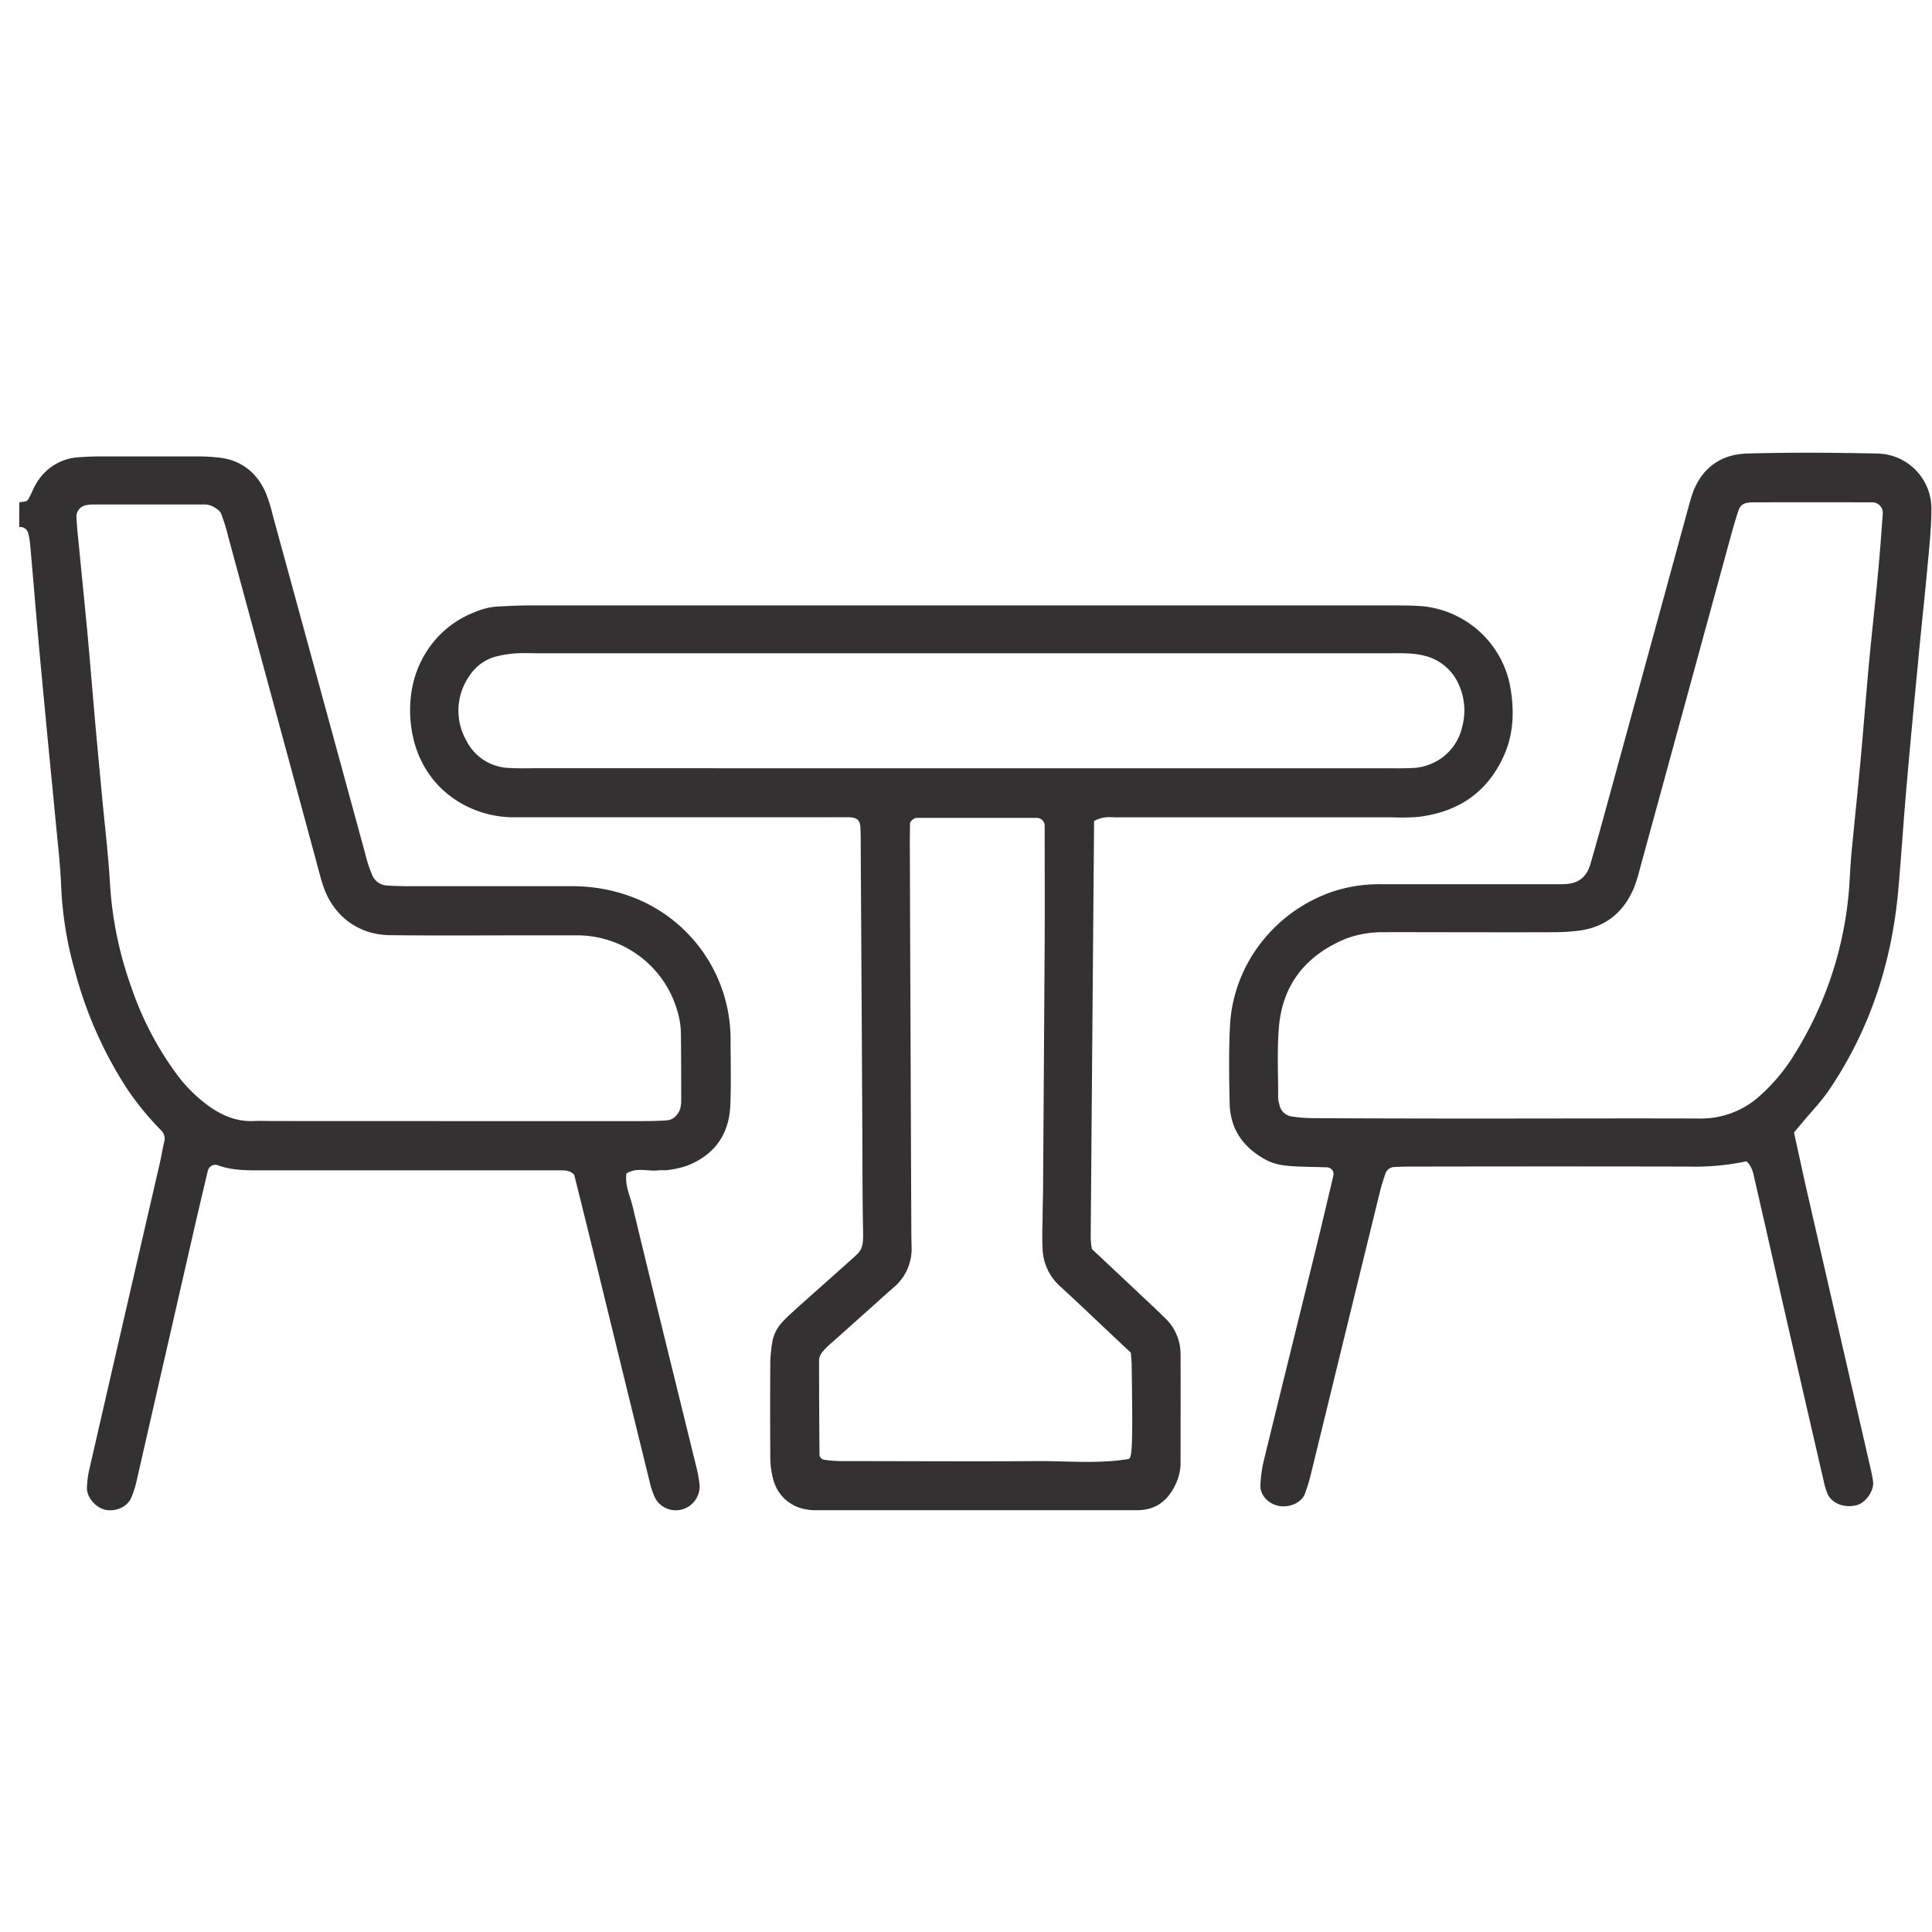
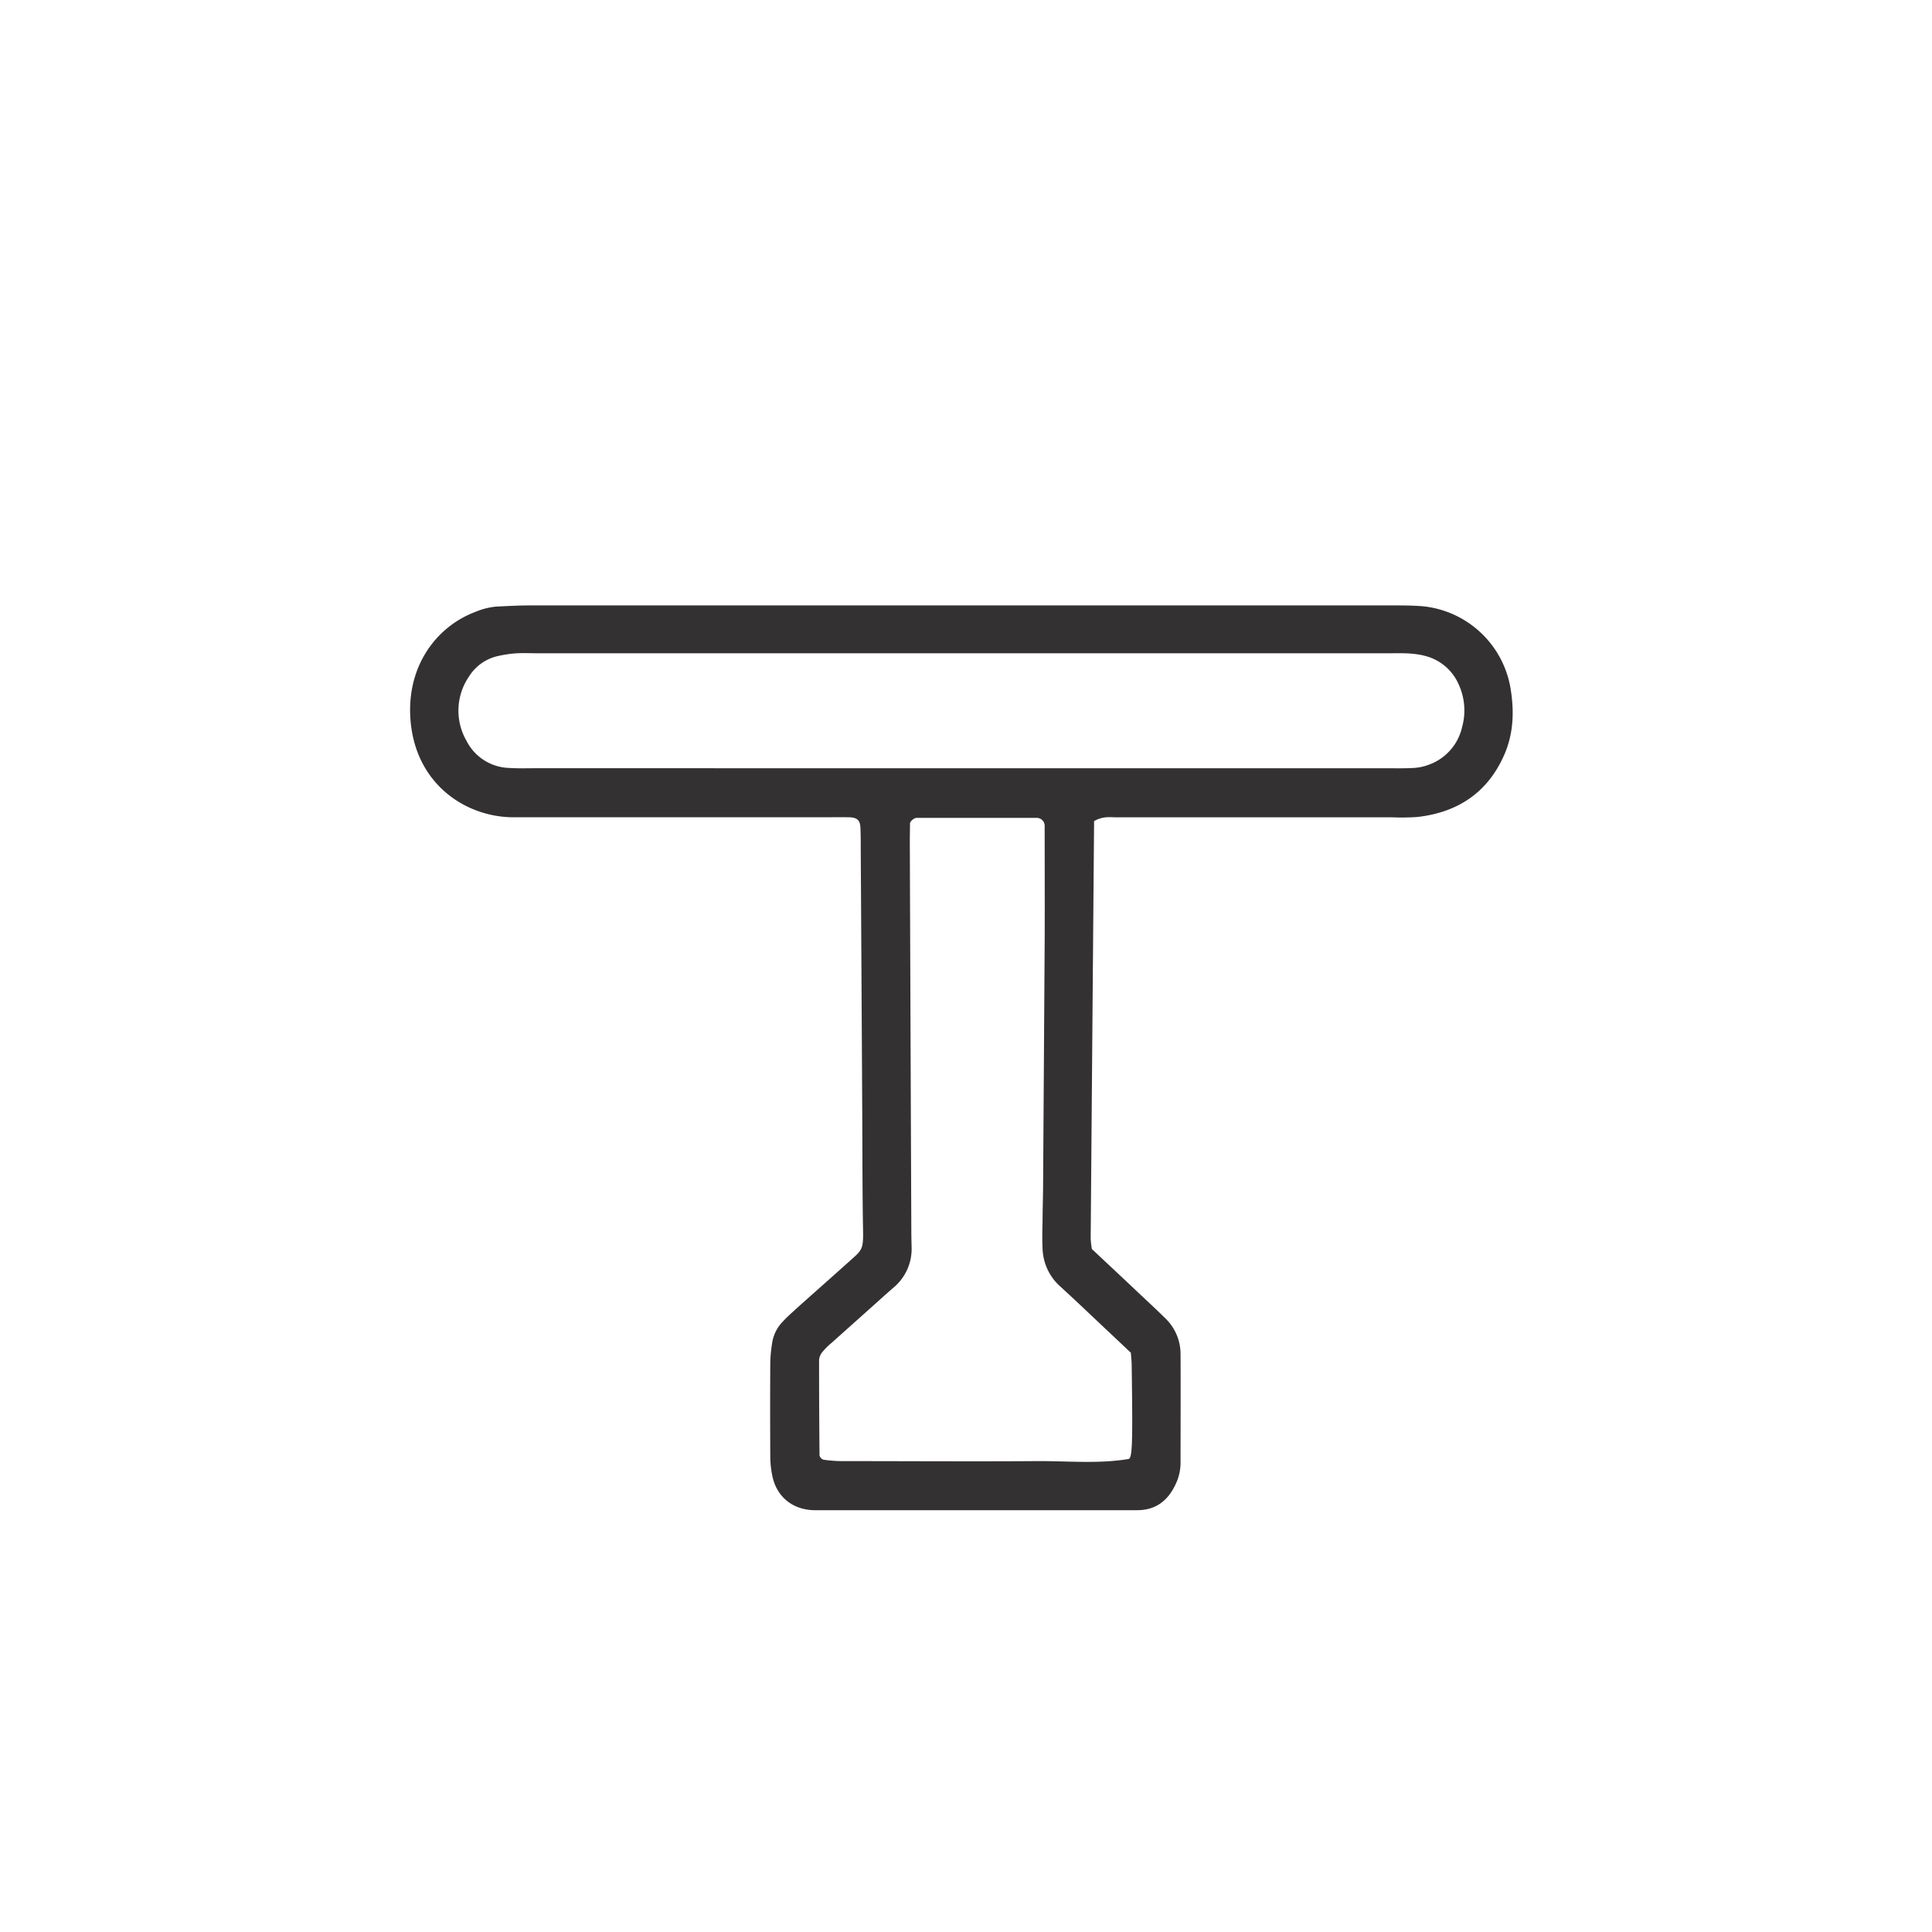
<svg xmlns="http://www.w3.org/2000/svg" id="Layer_13_copy" data-name="Layer 13 copy" viewBox="0 0 600 600">
  <defs>
    <style>.cls-1{fill:#333132;}</style>
  </defs>
-   <path class="cls-1" d="M6,156c.89-.2,2.2-.12,2.58-.67,1.07-1.55,1.62-3.46,2.62-5.07A16.35,16.35,0,0,1,24.49,142c2.23-.16,4.47-.25,6.7-.26,9.91,0,19.83,0,29.74,0a59.26,59.26,0,0,1,7.65.44c6.55.9,11.1,4.65,13.82,10.54a47.67,47.67,0,0,1,2.31,7.3q14.4,52.65,28.77,105.32a39.78,39.78,0,0,0,2.09,6.36A5.27,5.27,0,0,0,120,275c2.55.17,5.11.22,7.66.22q24.94,0,49.89,0a52.61,52.61,0,0,1,18.74,3.34,47.26,47.26,0,0,1,30.59,43.54c0,7,.22,14.08-.07,21.1-.38,9.19-5,15.62-13.68,18.91a30.47,30.47,0,0,1-5.56,1.24c-.94.16-1.93,0-2.87.09-3.38.46-6.94-1.06-10.16,1-.53,3.63,1.13,6.9,1.94,10.26,6.48,27,13.18,54,19.79,80.95a39,39,0,0,1,1,5.63,7.41,7.41,0,0,1-5.94,7.6,7.26,7.26,0,0,1-8-3.91,25.52,25.52,0,0,1-1.51-4.52q-7.77-31.62-15.49-63.26c-2.66-10.86-5.35-21.7-8-32.36-1.38-1.46-3-1.37-4.58-1.37q-10.55,0-21.1,0h-71c-4.8,0-9.6.09-14.2-1.65a2.4,2.4,0,0,0-2.9,1.78c-1.55,6.53-3.1,13-4.59,19.58q-8.76,38.29-17.5,76.58a29.43,29.43,0,0,1-1.73,5.44c-1.27,2.86-4.84,4.37-8.1,3.67C29.63,468.14,26.92,465,27,462a31,31,0,0,1,.74-5.68q10.92-47.61,21.92-95.21c.5-2.18.82-4.41,1.36-6.58A3.6,3.6,0,0,0,50,351a90.1,90.1,0,0,1-10.33-12.55,126.33,126.33,0,0,1-16.32-36.59A113.93,113.93,0,0,1,19,275.43c-.25-6.7-1.05-13.38-1.68-20.06-.95-10.18-2-20.36-2.95-30.54-.82-8.59-1.64-17.18-2.41-25.78-.88-9.87-1.69-19.74-2.56-29.61a22.81,22.81,0,0,0-.62-3.77,2.59,2.59,0,0,0-2.82-2ZM141,348.17q29.28,0,58.54,0c2.56,0,5.12-.06,7.66-.24,2.12-.15,4-2.31,4.23-4.55,0-.32.12-.64.12-.95,0-7.36,0-14.72-.1-22.07a25.51,25.51,0,0,0-1.14-6.58,32.42,32.42,0,0,0-30.64-23.3c-5.11,0-10.23,0-15.35,0-14.39,0-28.79.11-43.18-.05-9.92-.11-17.7-6-20.83-15.48-.81-2.42-1.4-4.92-2.07-7.38Q84.59,217.14,70.9,166.75a53.26,53.26,0,0,0-2.27-7.3c-.44-1-1.77-1.77-2.86-2.33a6.19,6.19,0,0,0-2.8-.45q-17.26,0-34.54,0a12.21,12.21,0,0,0-1.9.25,3.7,3.7,0,0,0-2.81,3.4c.09,1.59.2,3.18.35,4.77,1,10.19,2,20.37,3,30.56.9,9.87,1.7,19.75,2.57,29.62.63,7,1.3,14,1.95,21,.89,9.55,2.05,19.08,2.6,28.65a115.25,115.25,0,0,0,6.64,31.79A99,99,0,0,0,54.43,333a45.8,45.8,0,0,0,10.82,10.79c4,2.76,8.39,4.57,13.42,4.36,2.23-.1,4.47,0,6.71,0Z" />
  <path class="cls-1" d="M339.78,255q-.54,65-1.06,129.71a26.43,26.43,0,0,0,.37,3.18c4.72,4.44,9.62,9,14.5,13.63,2.79,2.63,5.62,5.23,8.35,7.93a15.39,15.39,0,0,1,4.69,11.2c.06,11.2,0,22.4,0,33.59a15.28,15.28,0,0,1-1.44,6.51c-2.3,5.05-6,8.18-11.8,8.25-1.6,0-3.2,0-4.8,0H257.46c-1.6,0-3.2,0-4.8,0-6.63-.2-11.53-4.26-12.82-10.72a29.6,29.6,0,0,1-.62-5.7q-.09-14.88,0-29.76a48,48,0,0,1,.57-5.71,12.13,12.13,0,0,1,3.38-6.75c1.3-1.4,2.75-2.67,4.18-4,5.49-4.91,11-9.77,16.48-14.69,3.56-3.2,4.31-3.44,4.21-8.95-.23-12.16-.19-24.31-.26-36.47q-.22-41.27-.47-82.53c0-2.24,0-4.48-.1-6.72s-1-3.15-3.63-3.19-5.12,0-7.68,0H166.64c-2.56,0-5.12,0-7.67,0-14.53-.25-29.89-10.37-31.48-30.13-1.34-16.75,8-29.1,20.19-33.67a21.6,21.6,0,0,1,6.47-1.63c3.52-.17,7-.36,10.54-.36q133.89,0,267.78,0c3.19,0,6.4,0,9.58.28A30.74,30.74,0,0,1,469,213.14c1.31,7.39,1.15,14.69-2,21.63-5.19,11.53-14.43,17.54-26.8,18.95a70,70,0,0,1-7.67.11q-42.7,0-85.42,0C344.94,253.86,342.67,253.34,339.78,255Zm-41.69-16.41H430.47c2.87,0,5.76.07,8.63-.1a15.63,15.63,0,0,0,4.63-1,16.2,16.2,0,0,0,10.34-11.69,19.38,19.38,0,0,0-1-13.12,15.57,15.57,0,0,0-10.56-9c-3.79-1-7.62-.8-11.44-.8H167.24c-2.24,0-4.48-.1-6.71,0a37.41,37.41,0,0,0-5.67.81,14.23,14.23,0,0,0-9.2,6.39,18.77,18.77,0,0,0-.78,20A15.37,15.37,0,0,0,158,238.49c2.87.19,5.76.09,8.63.09ZM351.2,420.1l-7.89-7.43c-4.66-4.38-9.27-8.81-14-13.11a16.39,16.39,0,0,1-5.53-11.81c-.14-2.87-.08-5.76,0-8.63,0-3.52.14-7,.16-10.55q.25-37.89.49-75.77c.06-12.15,0-24.3,0-36.45A2.47,2.47,0,0,0,322,254q-18.69,0-37.39,0c-.73,0-2,1.1-2,1.72,0,1.91-.07,3.83-.06,5.75q.22,60.42.47,120.85c0,1.6.05,3.2.08,4.8a15.63,15.63,0,0,1-5.56,12.71c-1.69,1.46-3.36,2.95-5,4.44q-7.15,6.39-14.3,12.78a21.61,21.61,0,0,0-2.72,2.69,4.63,4.63,0,0,0-1.15,2.54q0,14.87.14,29.71a1.88,1.88,0,0,0,1.21,1.33,40.29,40.29,0,0,0,5.7.44c20.15,0,40.29.14,60.43,0,9.54-.08,19.11.92,28.6-.65,1.24-.2,1.35-5,1-29.33C351.44,422.77,351.32,421.82,351.2,420.1Z" />
-   <path class="cls-1" d="M557.14,351.71c1.47,6.64,2.86,13.19,4.36,19.72q9.74,42.51,19.51,85a37.11,37.11,0,0,1,.7,3.76c.3,2.75-2.25,6.54-5.17,7.27-3.69.93-7.65-.48-9-3.59a21.86,21.86,0,0,1-1.11-3.64q-5.72-24.75-11.39-49.5c-3.35-14.64-6.62-29.29-10-43.92-.49-2.14-.77-4.45-2.67-6.16a76.69,76.69,0,0,1-18,1.64q-42.24-.09-84.46,0c-2.24,0-4.48,0-6.71.14a3,3,0,0,0-2.93,2c-.62,1.81-1.22,3.64-1.68,5.5q-10.71,43.74-21.39,87.51a55,55,0,0,1-1.93,6.41c-1,2.76-4.7,4.43-8,3.85s-6-3.32-5.84-6.54a41,41,0,0,1,1.06-7.57c5.22-21.42,10.54-42.81,15.79-64.21,2-8.07,3.88-16.15,5.79-24.23a2.08,2.08,0,0,0-2-2.62c-3.19-.13-6.39-.13-9.58-.29s-6.33-.45-9.27-2c-7.06-3.8-11.17-9.51-11.34-17.6s-.3-16,.1-24c.94-19,13.73-35.46,31.74-41.69a46.32,46.32,0,0,1,15.07-2.35c6.4,0,12.8,0,19.2,0h32.63c1.92,0,3.84.06,5.76-.06,3.91-.26,6.37-2.22,7.53-6.17,1.87-6.44,3.64-12.91,5.42-19.38q12.41-45.28,24.79-90.58c.5-1.85,1-3.72,1.63-5.5,2.91-7.73,8.82-11.83,16.79-12.06,13.43-.38,26.88-.29,40.31,0A17.08,17.08,0,0,1,599.81,158c0,5.74-.61,11.49-1.14,17.22-.9,9.87-2,19.73-2.92,29.6-1.22,12.73-2.45,25.46-3.55,38.21-1,11.14-1.69,22.32-2.68,33.46-2,22.37-8.76,43.15-21.36,61.84-2.48,3.69-5.65,6.93-8.5,10.37C558.86,349.69,558,350.65,557.14,351.71Zm-90.78-4.34c20.46,0,40.93-.08,61.39,0A27.21,27.21,0,0,0,546.89,340a57.34,57.34,0,0,0,10.36-12.52,113.74,113.74,0,0,0,17.18-54.21c.15-2.87.32-5.75.59-8.61.94-9.86,2-19.72,2.89-29.58s1.65-19.75,2.57-29.62c.89-9.54,2-19.07,2.86-28.62.55-5.73.94-11.47,1.36-17.21a3.27,3.27,0,0,0-3.46-3.62q-18.71-.06-37.41,0a6.2,6.2,0,0,0-1,.13,3.28,3.28,0,0,0-2.86,2.19c-.82,2.41-1.54,4.87-2.22,7.33Q523.51,217.8,509.23,270a48.29,48.29,0,0,1-1.69,5.48c-3.16,7.71-8.78,12.42-17.12,13.54a66.82,66.82,0,0,1-8.6.49c-12.47.05-24.95,0-37.42,0-4.79,0-9.59-.06-14.38,0a32.41,32.41,0,0,0-12.2,2.07c-12.29,5.14-19.57,14.2-20.65,27.54-.6,7.3-.2,14.69-.22,22a8.84,8.84,0,0,0,.37,1.87,4.52,4.52,0,0,0,3.87,3.75,49.57,49.57,0,0,0,7.61.52Q437.59,347.4,466.36,347.37Z" />
</svg>